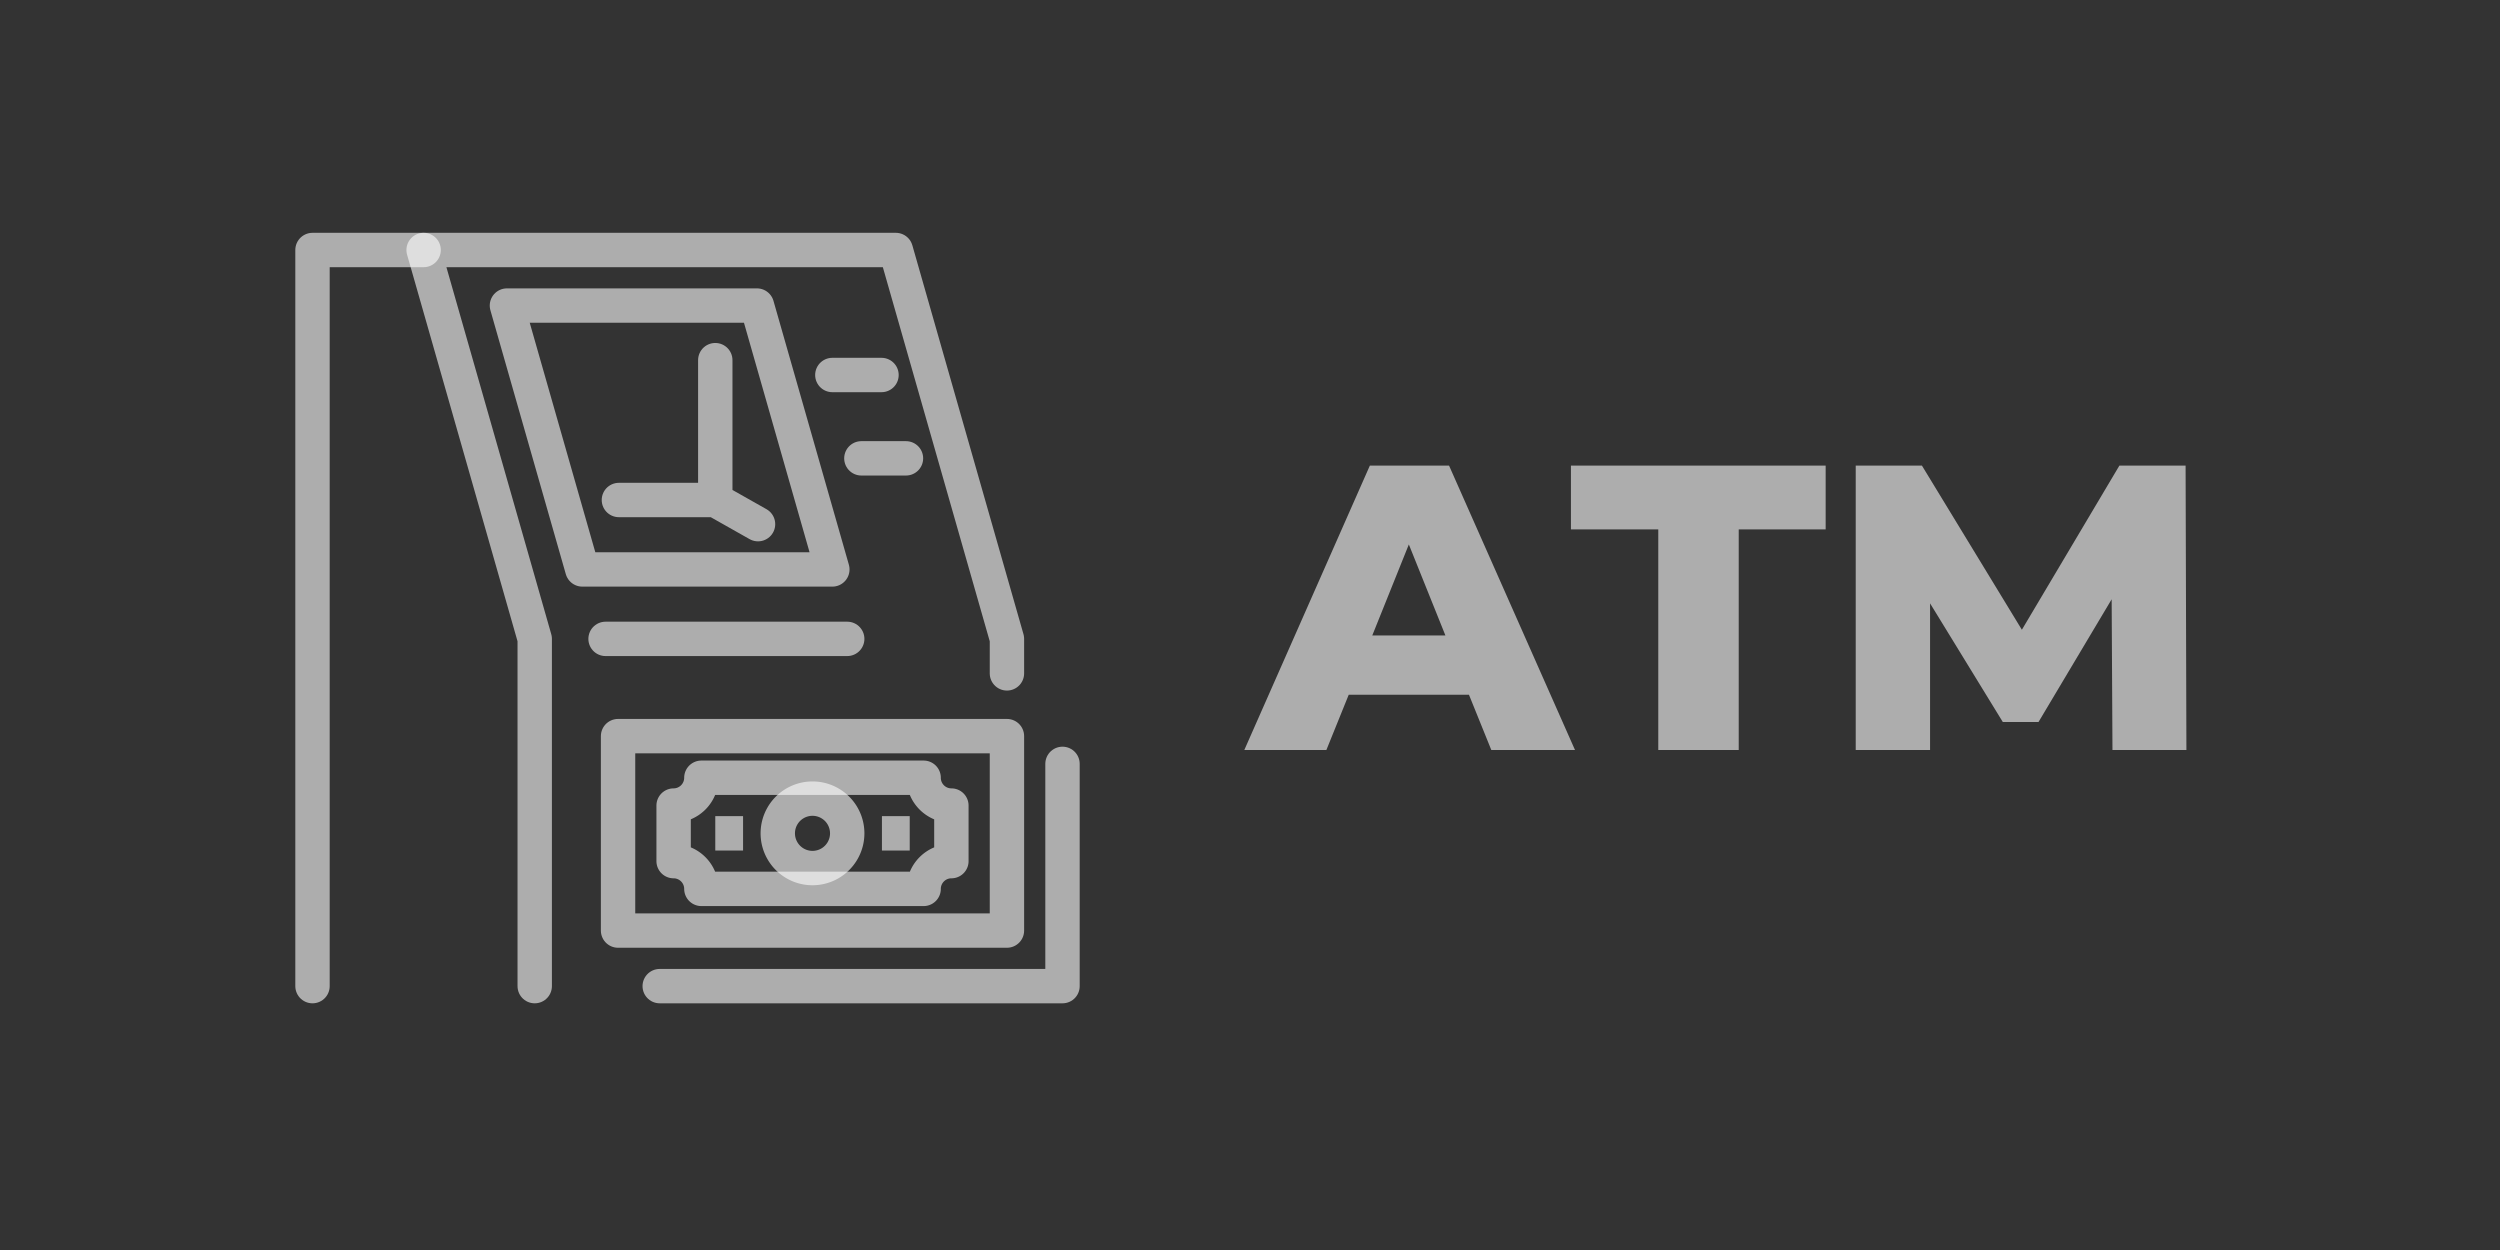
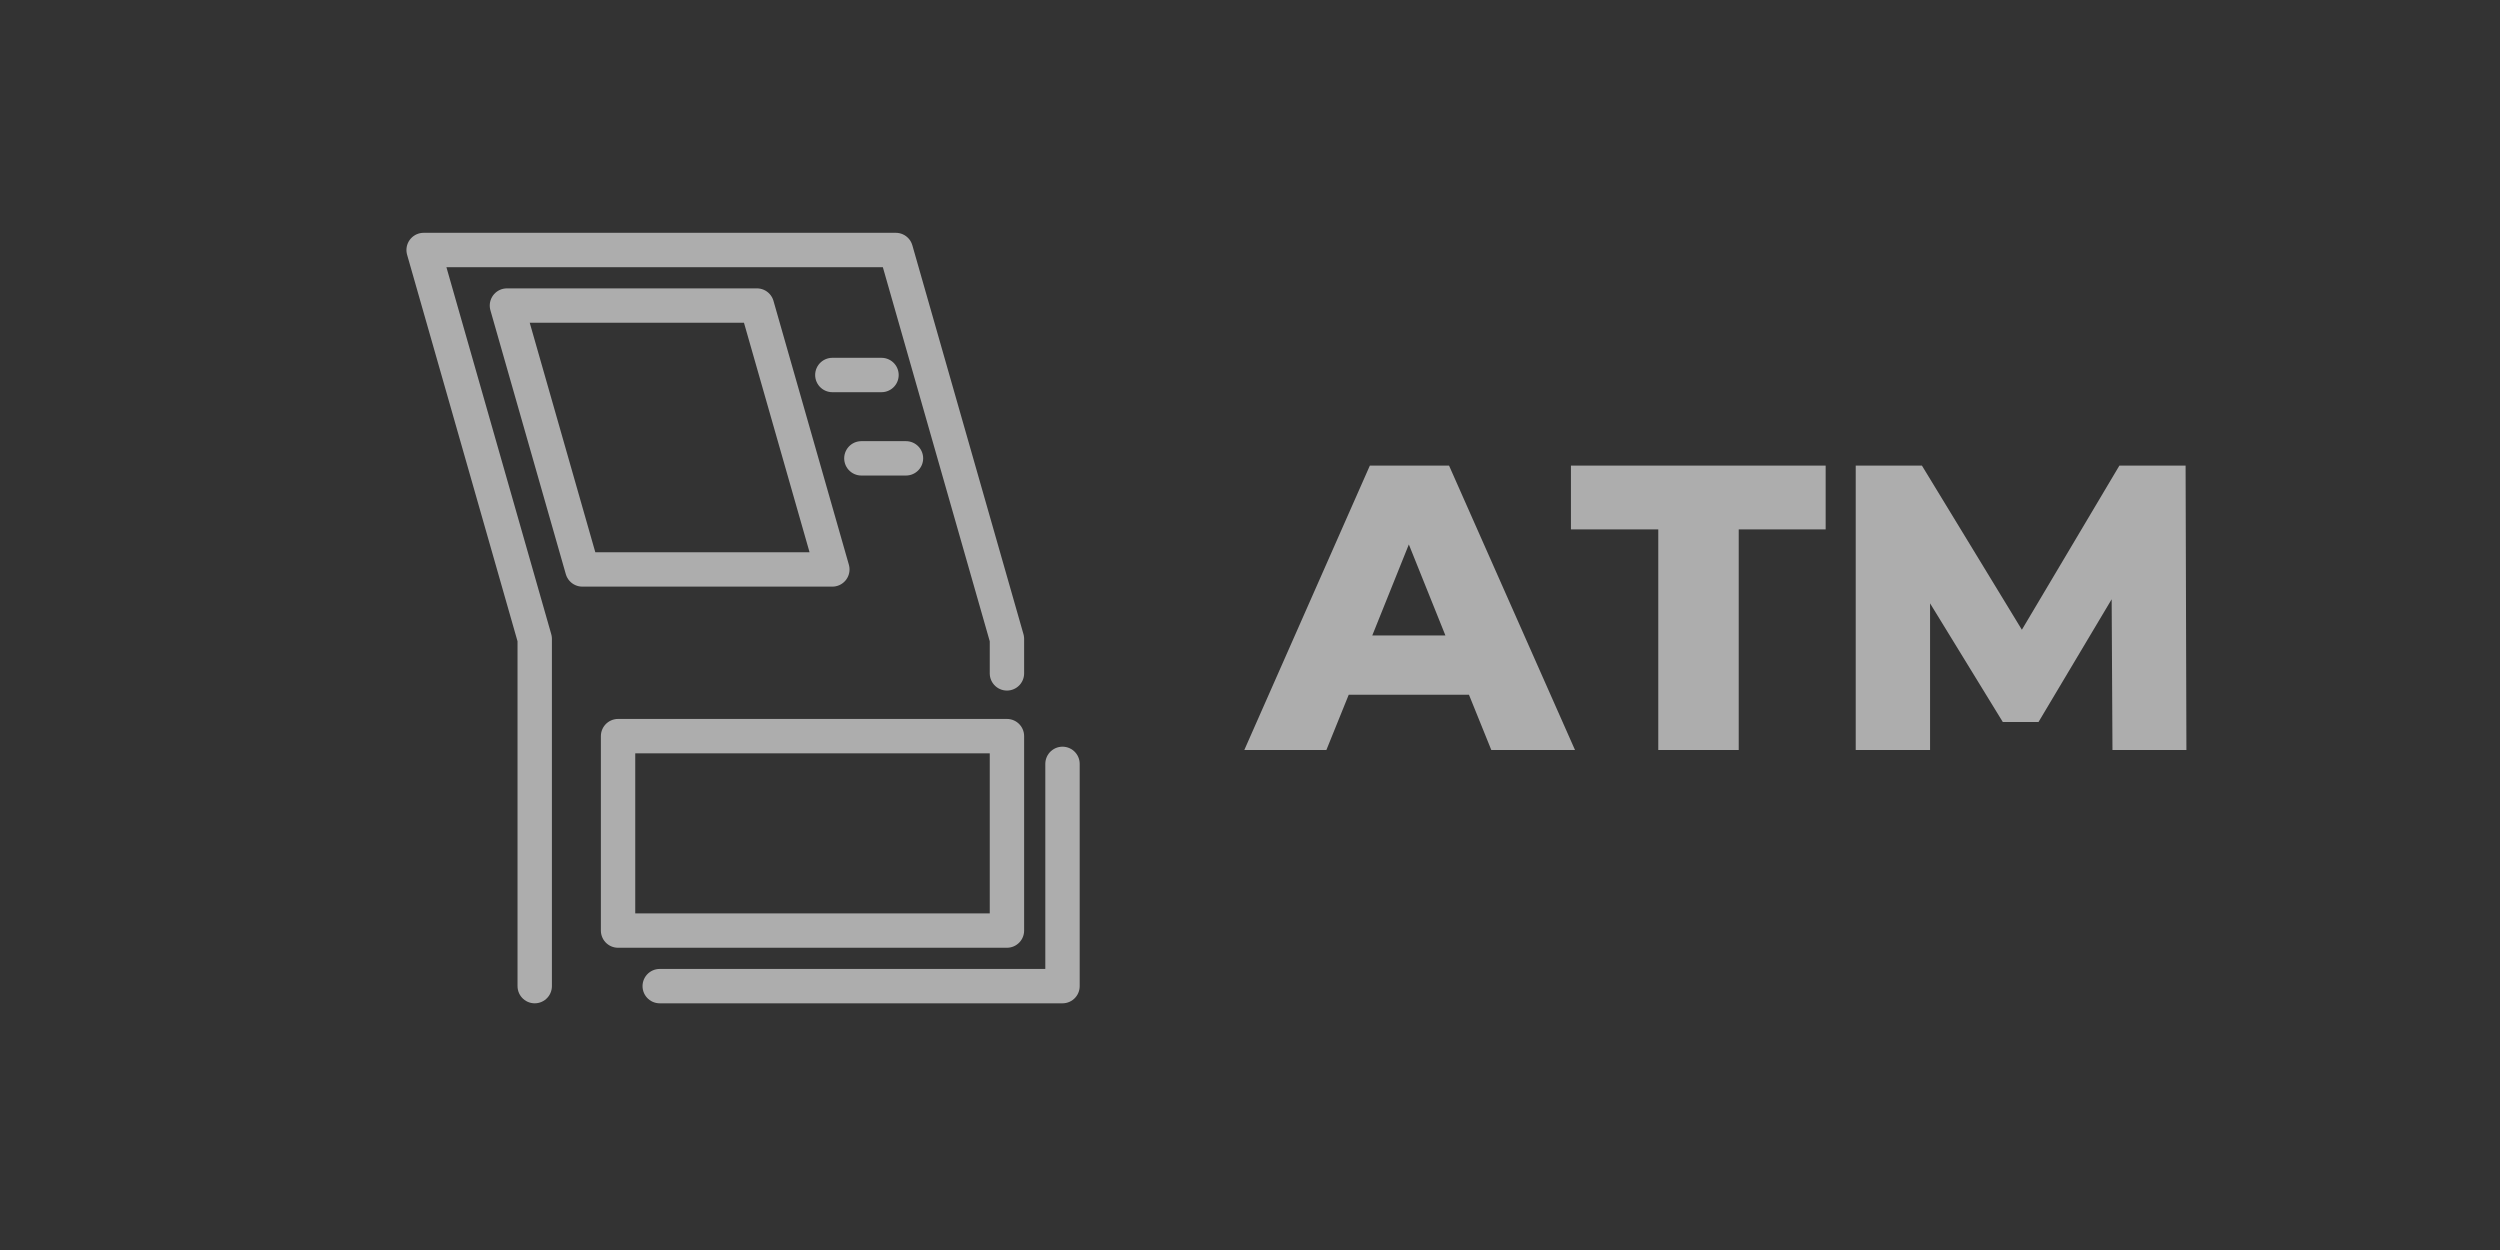
<svg xmlns="http://www.w3.org/2000/svg" width="80" height="40" viewBox="0 0 80 40">
  <rect x="0" y="0" width="80" height="40" fill="#333333" stroke="none" />
  <g fill="none" fill-rule="evenodd">
    <g opacity=".9">
-       <path opacity=".052" d="M0 0h80v40H0z" />
-     </g>
+       </g>
    <g fill="#FFF" fill-opacity=".6" fill-rule="nonzero">
      <path d="M47.007 22.232h-3.848L42.444 24h-2.626l4.017-9.1h2.535L50.4 24h-2.678l-.715-1.768zm-.754-1.898-1.17-2.912-1.17 2.912h2.34zM53.065 16.941H50.27V14.9h8.151v2.041h-2.782V24h-2.574zM67.599 24l-.026-4.823-2.34 3.926h-1.144l-2.327-3.796V24h-2.379v-9.1h2.119l3.198 5.252 3.12-5.252h2.119l.026 9.1z" />
    </g>
    <g stroke="#FFF" stroke-linejoin="round" stroke-opacity=".6" stroke-width="1.1">
      <path d="M19.778 29.778h12.444v-6.222H19.778z" />
      <path stroke-linecap="round" d="M34 24.444v7.112H21.111" />
-       <path d="M22.444 28.444a.89.89 0 0 0-.888-.888v-1.778a.89.89 0 0 0 .888-.89h7.112c0 .492.398.89.888.89v1.778a.89.89 0 0 0-.888.888h-7.112z" />
-       <path d="M27.111 26.667a1.11 1.11 0 1 0-2.222 0 1.11 1.11 0 0 0 2.222 0zM28.222 26.667h.889M22.889 26.667h.889" />
      <path stroke-linecap="round" d="M17.111 31.556V20.444L13.556 8h15.11l3.556 12.444v1.104M28.208 12h-1.573M28.991 14.667h-1.427" />
      <path d="M18.635 18.222h8l-2.413-8.444h-8z" />
-       <path stroke-linecap="round" d="M22.889 11.525V16h-3.084M22.889 16l1.368.773M19.378 20.444h7.733M13.556 8H10v23.556" />
    </g>
  </g>
</svg>